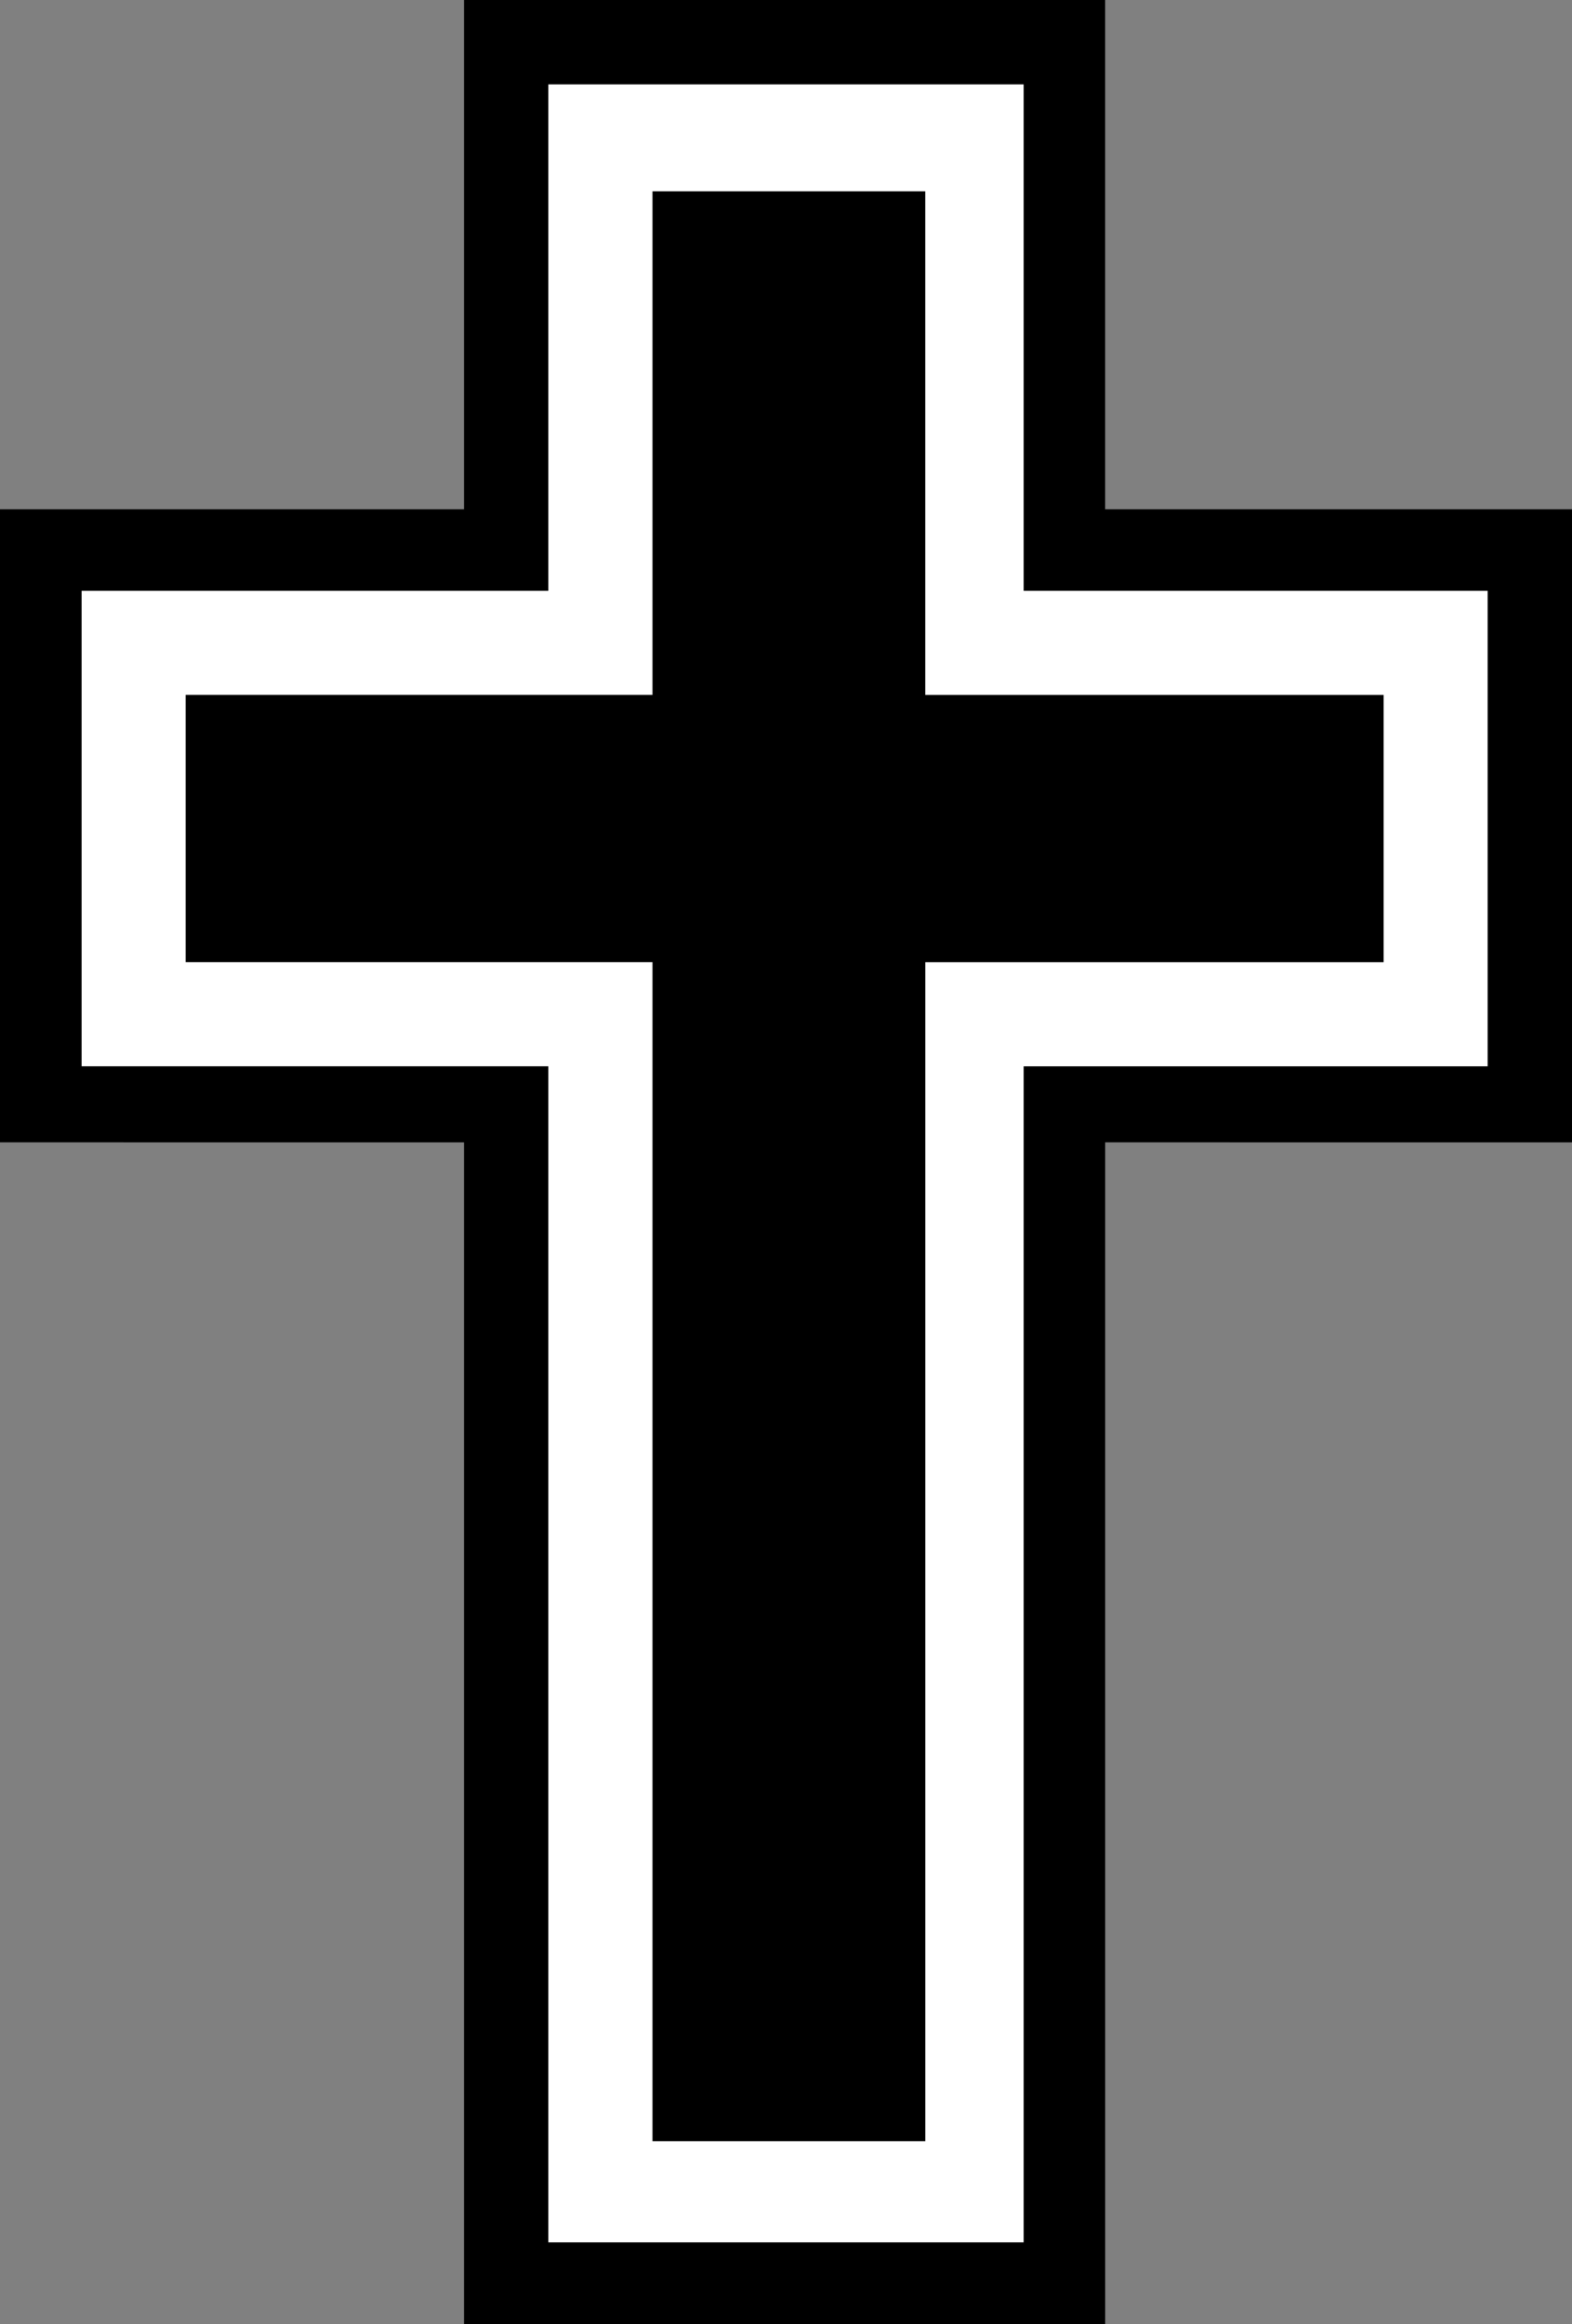
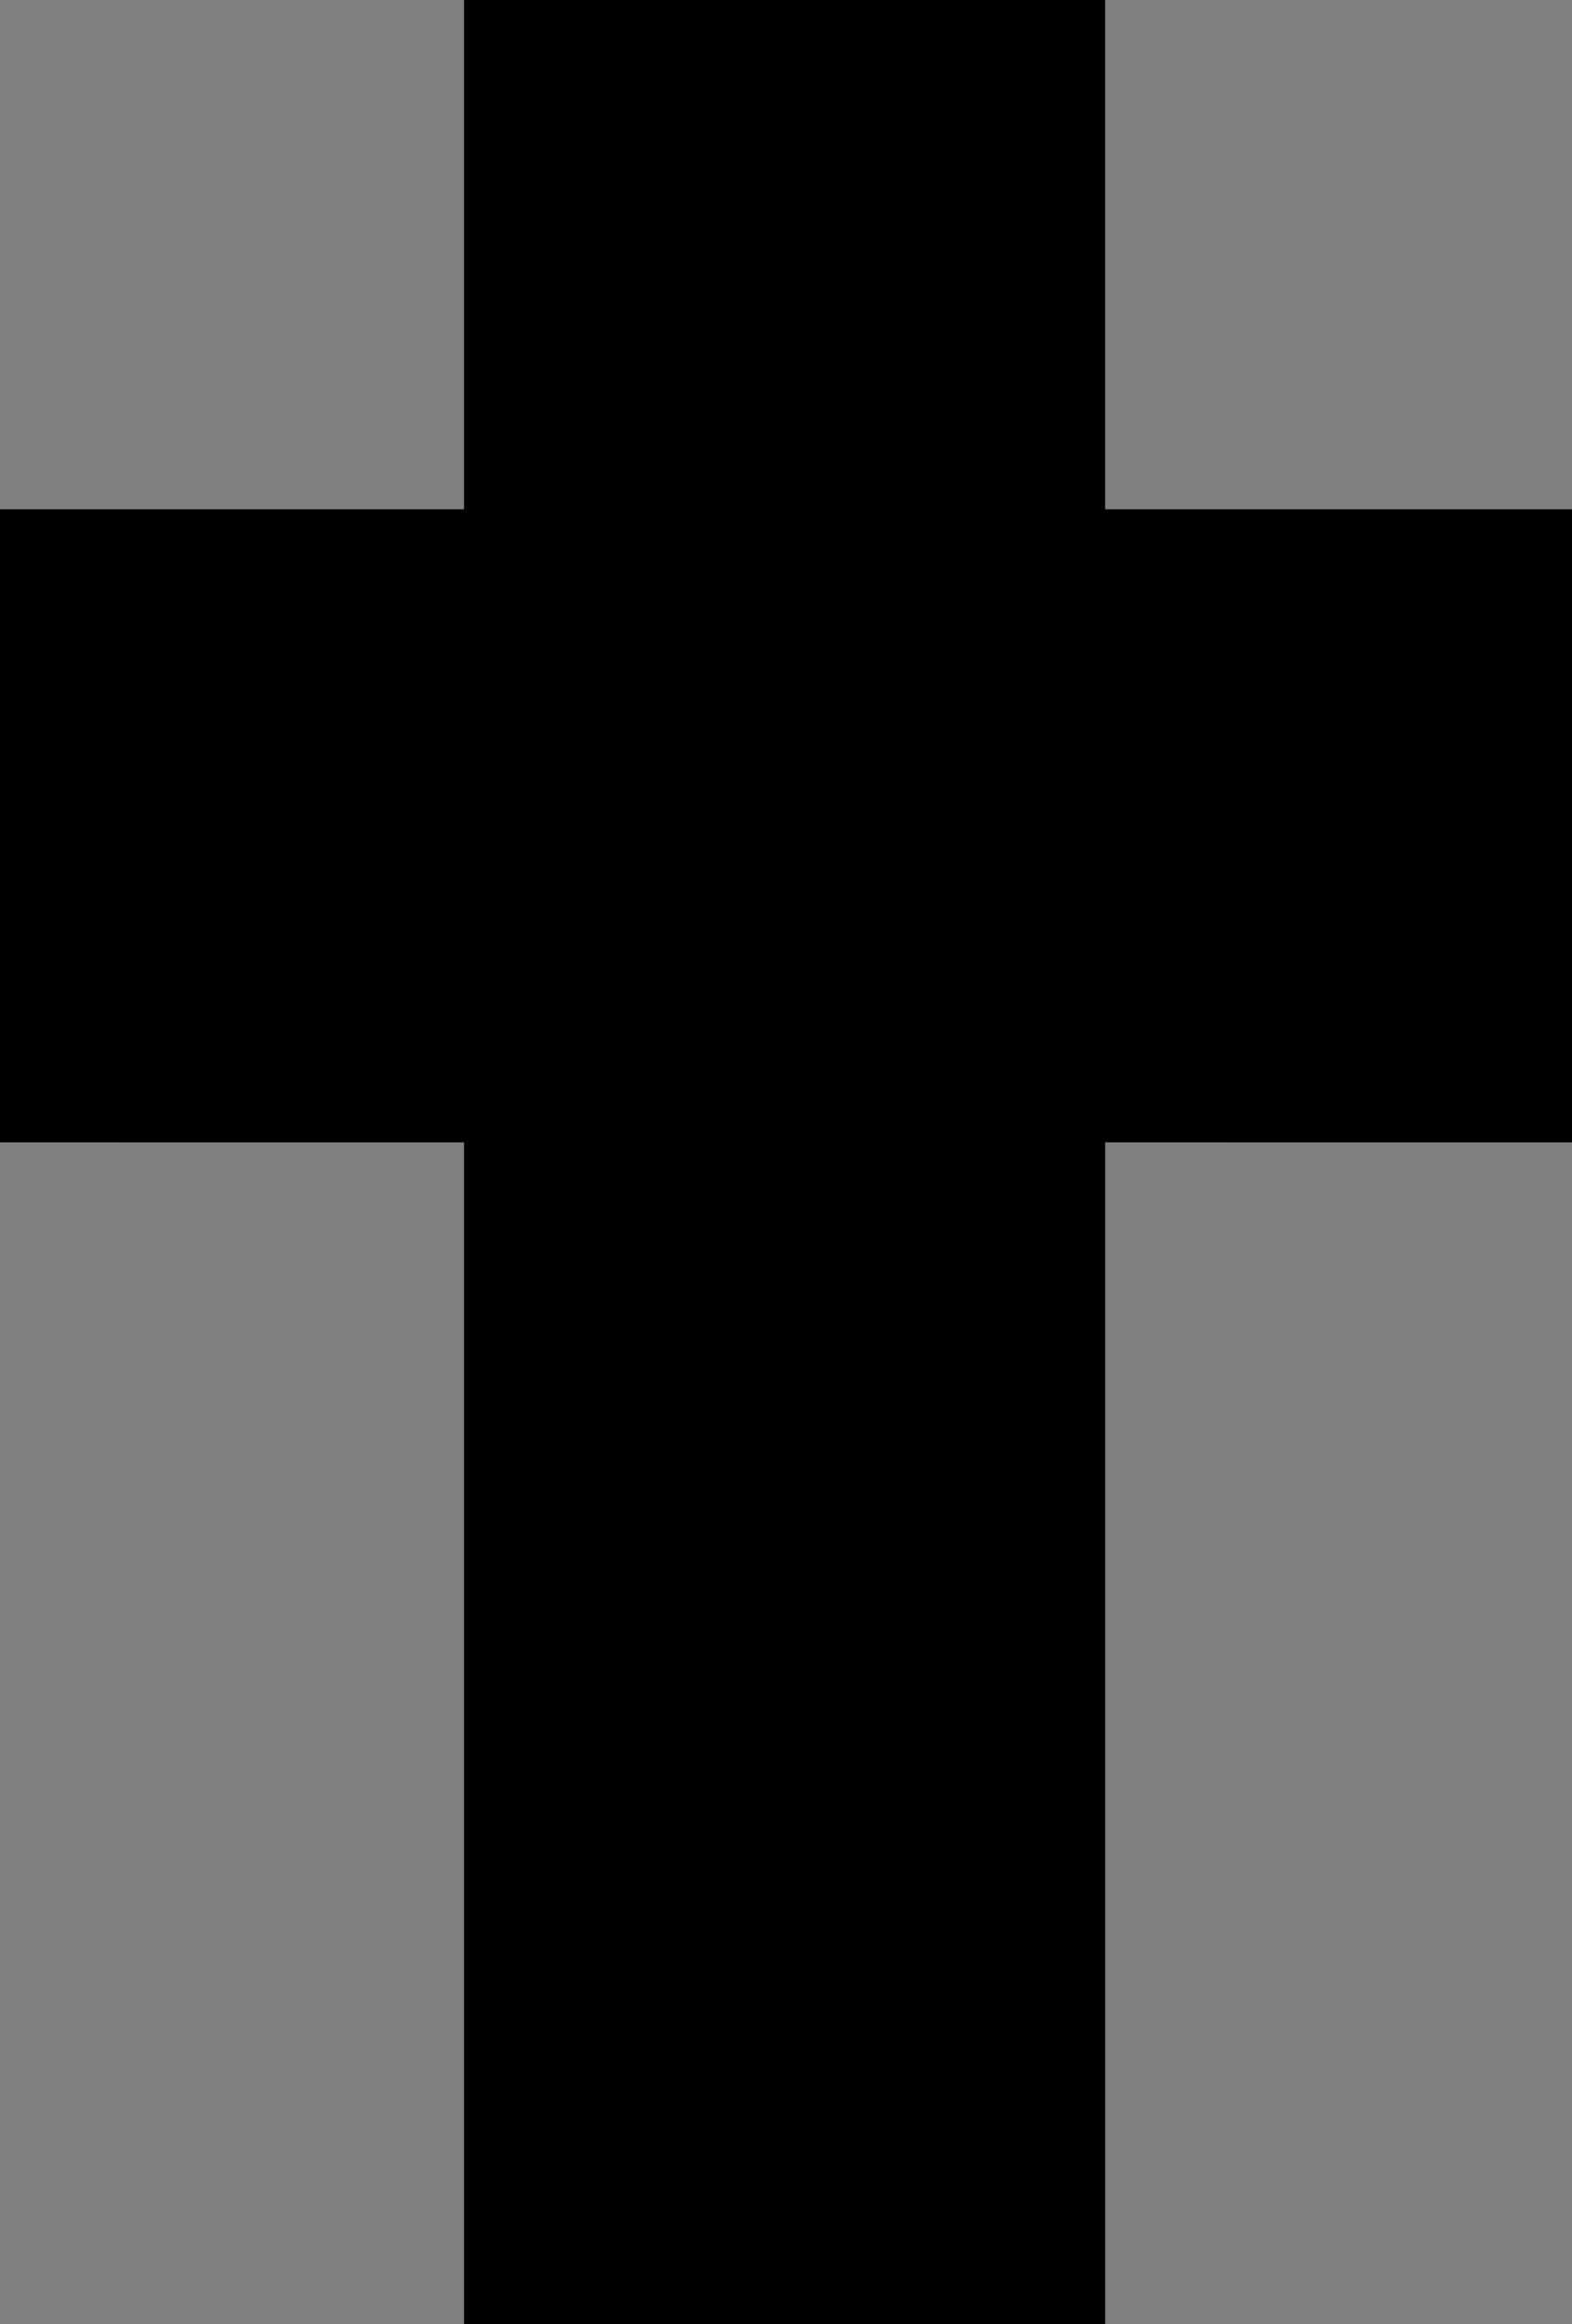
<svg xmlns="http://www.w3.org/2000/svg" width="55.902" height="82.602">
  <rect width="100%" height="100%" fill="#808080" stroke="none" />
  <path d="M39.3 0v18.102h16.602v22.5H39.301v42H16.5v-42H0v-22.5h16.5V0h22.8" />
-   <path fill="#fff" d="M19.5 21H2.902v16.898H19.5V79.7h16.902V37.9h16.5V21h-16.5V3H19.5v18" />
  <path d="M32.902 6.8v17.9h16.301v9.5h-16.3v41.902h-9.7V34.199H6.602v-9.5h16.601V6.801h9.7" />
</svg>